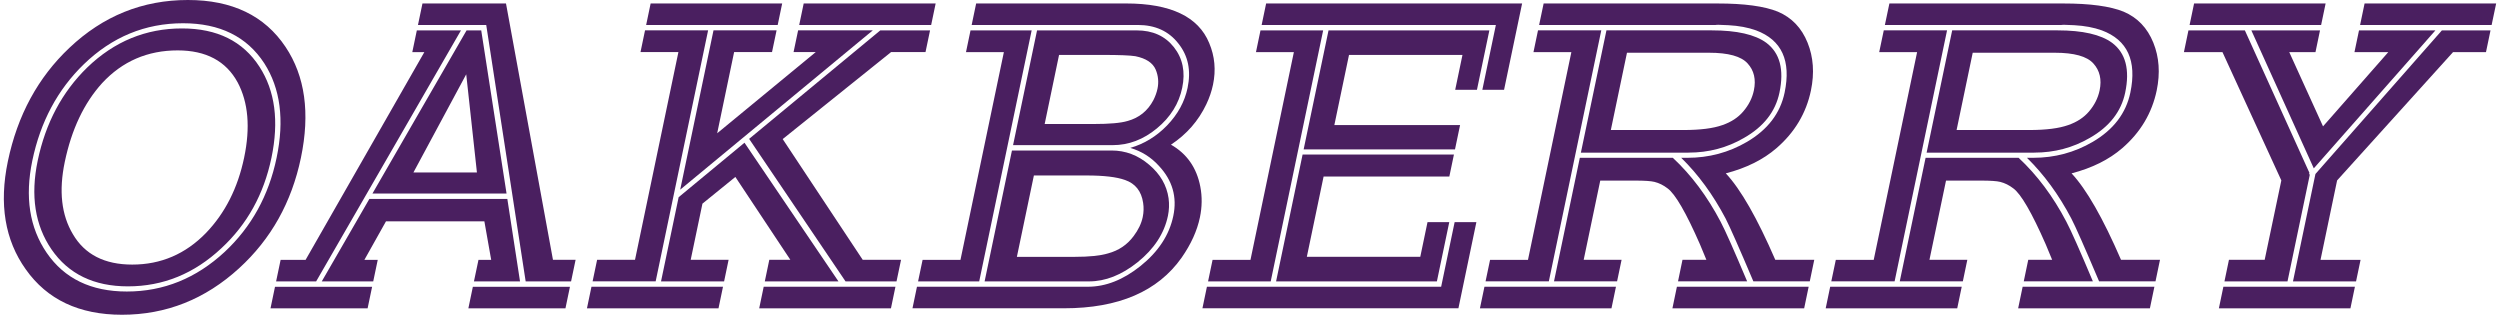
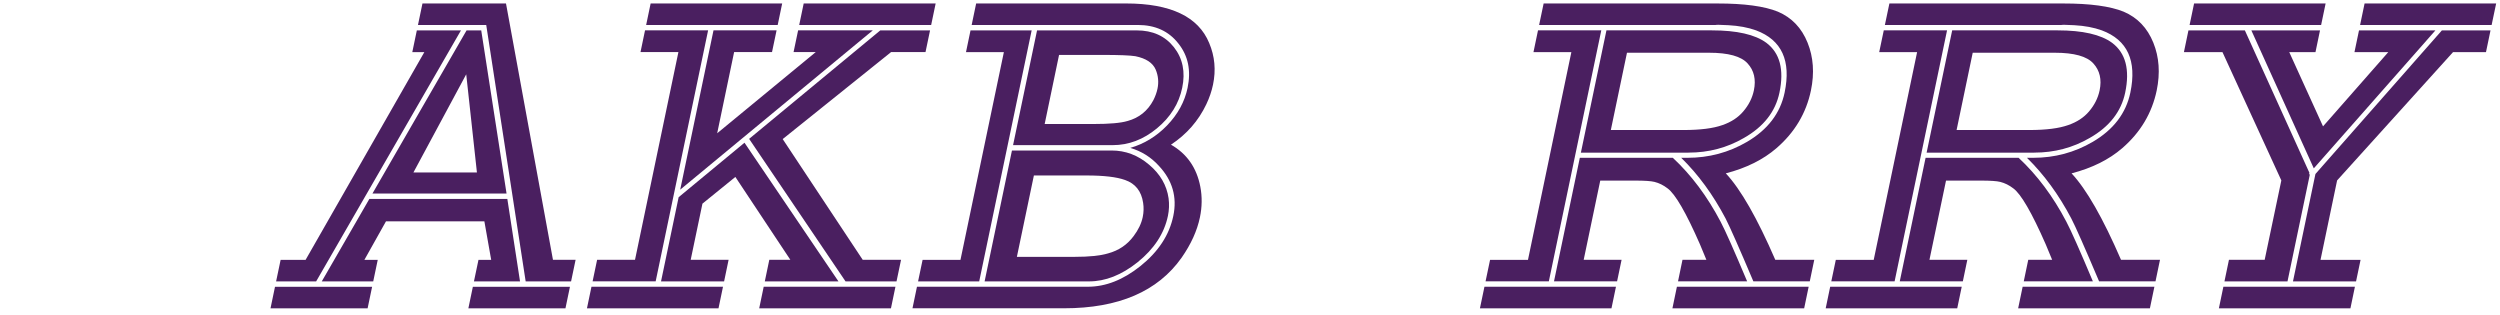
<svg xmlns="http://www.w3.org/2000/svg" width="278" height="35" viewBox="0 0 278 35" fill="none">
-   <path d="M7.722 5.316C11.464 1.773 15.854 0 20.896 0C25.811 0 29.429 1.741 31.753 5.218C33.929 8.473 34.497 12.583 33.462 17.548C32.43 22.494 30.139 26.588 26.59 29.828C22.819 33.276 18.478 35 13.562 35C8.806 35 5.24 33.316 2.864 29.949C0.544 26.692 -0.119 22.688 0.875 17.934C1.942 12.825 4.222 8.62 7.722 5.316ZM3.594 17.862C2.752 21.901 3.28 25.314 5.188 28.107C7.157 30.979 10.129 32.417 14.104 32.417C18.189 32.417 21.816 30.95 24.984 28.012C27.959 25.236 29.882 21.748 30.758 17.55C31.64 13.336 31.182 9.833 29.389 7.04C27.457 4.071 24.445 2.586 20.36 2.586C16.148 2.586 12.47 4.102 9.331 7.135C6.41 9.96 4.496 13.538 3.594 17.862ZM4.193 17.862C5.067 13.682 6.906 10.225 9.711 7.495C12.709 4.607 16.218 3.162 20.239 3.162C24.148 3.162 27.019 4.584 28.853 7.423C30.591 10.104 31.035 13.477 30.185 17.55C29.337 21.604 27.481 24.956 24.615 27.606C21.6 30.431 18.137 31.843 14.226 31.843C10.443 31.843 7.609 30.471 5.724 27.727C3.888 25.043 3.378 21.754 4.193 17.862ZM8.108 26.046C9.426 28.297 11.625 29.422 14.704 29.422C17.895 29.422 20.631 28.248 22.909 25.902C25.027 23.699 26.443 20.909 27.149 17.524C27.85 14.172 27.61 11.39 26.431 9.17C25.14 6.792 22.914 5.604 19.755 5.604C16.405 5.604 13.603 6.818 11.357 9.242C9.345 11.462 7.961 14.382 7.203 18.003C6.528 21.229 6.828 23.91 8.108 26.046Z" fill="#4A1F60" />
  <path d="M31.206 28.896H33.982L47.188 5.796H45.848L46.352 3.377H51.261L35.158 31.288H30.704L31.206 28.896ZM30.58 31.891L30.081 34.286H40.878L41.379 31.891H30.58ZM53.207 28.896H54.62L53.862 24.612H42.922L40.52 28.896H42.005L41.503 31.291H35.781L41.071 22.124H56.416L57.826 31.291H52.703L53.207 28.896ZM41.414 21.524L51.884 3.38H53.513L56.329 21.524H41.414ZM61.49 28.896L56.266 0.385H46.978L46.479 2.777H54.069C55.514 12.21 56.975 21.712 58.454 31.288H63.505L64.006 28.893H61.49V28.896ZM53.034 19.181L51.844 8.263L45.971 19.181H53.034ZM52.582 31.891L52.083 34.286H62.879L63.378 31.891H52.582Z" fill="#4A1F60" />
  <path d="M71.852 2.777L72.351 0.385H86.978L86.48 2.777H71.852ZM65.897 31.288L66.398 28.893H70.613L75.439 5.793H71.224L71.728 3.374H78.742L72.91 31.285H65.897V31.288ZM80.397 31.888L79.898 34.283H65.271L65.77 31.888H80.397ZM79.751 14.819L90.709 5.793H88.244L88.751 3.374H97.057C93.874 6.006 86.736 11.913 75.64 21.089L79.342 3.374H86.356L85.848 5.793H81.634L79.751 14.819ZM85.047 31.288H93.234L82.787 15.871L75.465 21.928L73.507 31.288H80.521L81.02 28.893H76.805L78.111 22.646L81.772 19.676L87.889 28.893H85.546L85.047 31.288ZM103.422 3.377H97.89L83.303 15.442L94.021 31.288H99.694L100.196 28.893H95.935L87.036 15.465L99.086 5.793H102.917L103.422 3.377ZM88.872 2.777L89.371 0.385H104.045L103.546 2.777H88.872ZM99.573 31.888L99.075 34.283H84.424L84.923 31.888H99.573Z" fill="#4A1F60" />
  <path d="M133.475 20.758C133.689 21.876 133.674 23.015 133.429 24.179C133.118 25.664 132.441 27.154 131.394 28.656C128.745 32.407 124.386 34.281 118.321 34.281H101.468L101.967 31.885H120.973C122.953 31.885 124.902 31.118 126.816 29.587C128.808 27.993 130.028 26.134 130.472 24.009C130.913 21.905 130.374 20.045 128.86 18.434C127.992 17.477 126.932 16.814 125.686 16.445C127.231 16.001 128.595 15.168 129.771 13.957C130.973 12.712 131.737 11.316 132.06 9.768C132.464 7.837 132.121 6.194 131.034 4.836C129.964 3.464 128.462 2.777 126.531 2.777H108.049L108.548 0.385H125.21C130.175 0.385 133.259 1.855 134.464 4.79C135.084 6.257 135.225 7.799 134.888 9.411C134.735 10.146 134.487 10.87 134.147 11.587C133.265 13.441 131.953 14.94 130.212 16.087C131.982 17.096 133.069 18.65 133.475 20.758ZM102.09 31.291H108.888L114.72 3.38H107.922L107.418 5.799H111.63L106.804 28.898H102.592L102.09 31.291ZM115.32 3.38L112.653 16.139H123.737C125.507 16.139 127.148 15.517 128.653 14.271C130.157 13.026 131.094 11.527 131.46 9.771C131.832 8.001 131.521 6.491 130.538 5.245C129.552 4 128.177 3.38 126.404 3.38H115.32ZM112.529 16.736L109.488 31.291H121.1C122.919 31.291 124.72 30.582 126.499 29.161C128.341 27.676 129.465 25.961 129.872 24.012C130.007 23.361 130.033 22.706 129.947 22.052C129.739 20.599 129.016 19.354 127.782 18.316C126.548 17.264 125.159 16.736 123.611 16.736H112.529ZM117.767 6.107H122.627C124.464 6.107 125.672 6.156 126.26 6.251C127.436 6.491 128.188 6.986 128.511 7.736C128.8 8.422 128.866 9.134 128.713 9.866C128.627 10.281 128.474 10.705 128.258 11.135C127.626 12.331 126.666 13.107 125.378 13.455C124.631 13.68 123.363 13.79 121.575 13.79H116.167L117.767 6.107ZM114.968 19.512H120.832C122.746 19.512 124.173 19.679 125.11 20.017C126.254 20.414 126.923 21.259 127.116 22.553C127.197 23.081 127.182 23.606 127.073 24.133C126.923 24.851 126.583 25.563 126.052 26.264C125.343 27.221 124.395 27.861 123.213 28.178C122.362 28.434 121.128 28.561 119.517 28.561H113.077L114.968 19.512Z" fill="#4A1F60" />
-   <path d="M140.794 0.385H169.259L167.252 9.984H164.836L166.341 2.777H140.295L140.794 0.385ZM141.304 31.288L147.136 3.377H140.168L139.664 5.796H143.879L139.053 28.896H134.838L134.337 31.291H141.304V31.288ZM164.173 24.704L162.176 34.281H133.711L134.21 31.885H160.256L161.755 24.704H164.173ZM162.628 6.104L161.818 9.984H164.237L165.618 3.377H147.733L144.965 16.615H161.795L162.36 13.911H148.379L150.01 6.107H162.628V6.104ZM144.847 17.189L141.901 31.288H159.783L161.158 24.704H158.739L157.935 28.558H145.32L147.185 19.627H161.167L161.677 17.186H144.847V17.189Z" fill="#4A1F60" />
  <path d="M197.412 28.892H201.745L201.247 31.287H194.974C193.371 27.505 192.339 25.176 191.886 24.297C190.491 21.65 188.848 19.399 186.951 17.548H187.646C190.038 17.548 192.244 16.957 194.264 15.775C196.574 14.42 197.969 12.592 198.45 10.295C199.188 6.752 198.133 4.446 195.273 3.376C194.383 3.056 193.362 2.866 192.209 2.802C191.264 2.753 190.785 2.748 190.779 2.779H171.15L171.652 0.387H190.995C193.965 0.387 196.199 0.689 197.701 1.298C199.24 1.952 200.339 3.102 201.002 4.745C201.653 6.357 201.777 8.13 201.376 10.061C200.849 12.584 199.572 14.723 197.545 16.476C196.066 17.753 194.187 18.687 191.909 19.278C193.564 21.042 195.4 24.25 197.412 28.892ZM165.194 31.287H172.231L178.063 3.376H171.026L170.522 5.795H174.736L169.911 28.895H165.696L165.194 31.287ZM179.695 31.887L179.196 34.283H164.569L165.07 31.887H179.695ZM187.767 16.971C190.001 16.971 192.053 16.43 193.921 15.343C196.115 14.097 197.433 12.414 197.877 10.292C198.41 7.738 197.926 5.896 196.421 4.763C195.164 3.837 193.137 3.376 190.344 3.376H178.637L175.794 16.974H187.767V16.971ZM186.596 31.287H194.282C192.829 27.84 191.849 25.631 191.333 24.657C189.848 21.832 188.075 19.462 186.017 17.548H175.676L172.805 31.287H179.819L180.32 28.892H176.106L177.948 20.082H181.848C182.886 20.082 183.595 20.131 183.976 20.226C184.492 20.353 184.976 20.595 185.429 20.944C186.288 21.567 187.49 23.642 189.035 27.168L189.75 28.892H187.092L186.596 31.287ZM180.92 5.864H190.041C192.198 5.864 193.627 6.262 194.339 7.06C195.054 7.842 195.285 8.842 195.031 10.053C194.855 10.897 194.461 11.681 193.846 12.399C193.273 13.071 192.509 13.573 191.543 13.907C190.508 14.276 189.067 14.458 187.216 14.458H179.124L180.92 5.864ZM201.123 31.887L200.624 34.283H185.974L186.472 31.887H201.123Z" fill="#4A1F60" />
  <path d="M235.858 28.892H240.191L239.692 31.287H233.42C231.817 27.505 230.788 25.176 230.329 24.297C228.937 21.65 227.291 19.399 225.397 17.548H226.091C228.484 17.548 230.69 16.957 232.71 15.775C235.022 14.42 236.415 12.592 236.896 10.295C237.634 6.752 236.579 4.446 233.722 3.376C232.831 3.056 231.811 2.866 230.661 2.802C229.712 2.753 229.234 2.748 229.228 2.779H209.599L210.101 0.387H229.441C232.411 0.387 234.645 0.689 236.147 1.298C237.686 1.952 238.784 3.102 239.45 4.745C240.102 6.357 240.226 8.13 239.825 10.061C239.295 12.584 238.02 14.723 235.994 16.476C234.515 17.753 232.635 18.687 230.358 19.278C232.01 21.042 233.846 24.25 235.858 28.892ZM203.64 31.287H210.68L216.512 3.376H209.475L208.968 5.795H213.182L208.357 28.895H204.142L203.64 31.287ZM218.144 31.887L217.645 34.283H203.018L203.516 31.887H218.144ZM226.213 16.971C228.45 16.971 230.499 16.43 232.37 15.343C234.561 14.097 235.879 12.414 236.322 10.292C236.856 7.738 236.374 5.896 234.867 4.763C233.607 3.837 231.583 3.376 228.79 3.376H217.083L214.24 16.974H226.213V16.971ZM225.042 31.287H232.728C231.278 27.84 230.297 25.631 229.781 24.657C228.3 21.832 226.527 19.462 224.468 17.548H214.125L211.254 31.287H218.268L218.766 28.892H214.555L216.397 20.082H220.297C221.335 20.082 222.044 20.131 222.422 20.226C222.938 20.353 223.419 20.595 223.875 20.944C224.734 21.567 225.936 23.642 227.484 27.168L228.199 28.892H225.541L225.042 31.287ZM219.366 5.864H228.487C230.641 5.864 232.073 6.262 232.785 7.06C233.497 7.842 233.731 8.842 233.477 10.053C233.298 10.897 232.909 11.681 232.295 12.399C231.722 13.071 230.958 13.573 229.992 13.907C228.957 14.276 227.516 14.458 225.662 14.458H217.573L219.366 5.864ZM239.569 31.887L239.07 34.283H224.419L224.918 31.887H239.569Z" fill="#4A1F60" />
  <path d="M243.483 2.777L243.982 0.385H258.609L258.11 2.777H243.483ZM253.685 20.063L247.138 5.796H242.852L243.356 3.377H249.629L256.819 19.247L256.75 19.342L256.853 19.414L254.371 31.288H247.36L247.859 28.893H251.831L253.685 20.063ZM257.986 3.377H250.35L257.294 18.722L270.82 3.377H262.322L261.817 5.796H265.577L258.321 14.052L254.564 5.796H257.482L257.986 3.377ZM261.866 31.888L261.368 34.283H246.74L247.239 31.888H261.866ZM276.946 3.377L276.442 5.796H272.778L259.886 20.063L258.041 28.896H262.495L261.993 31.291H254.979L257.476 19.348L271.538 3.38H276.946V3.377ZM262.443 2.777L262.942 0.385H277.572L277.07 2.777H262.443Z" fill="#4A1F60" />
</svg>